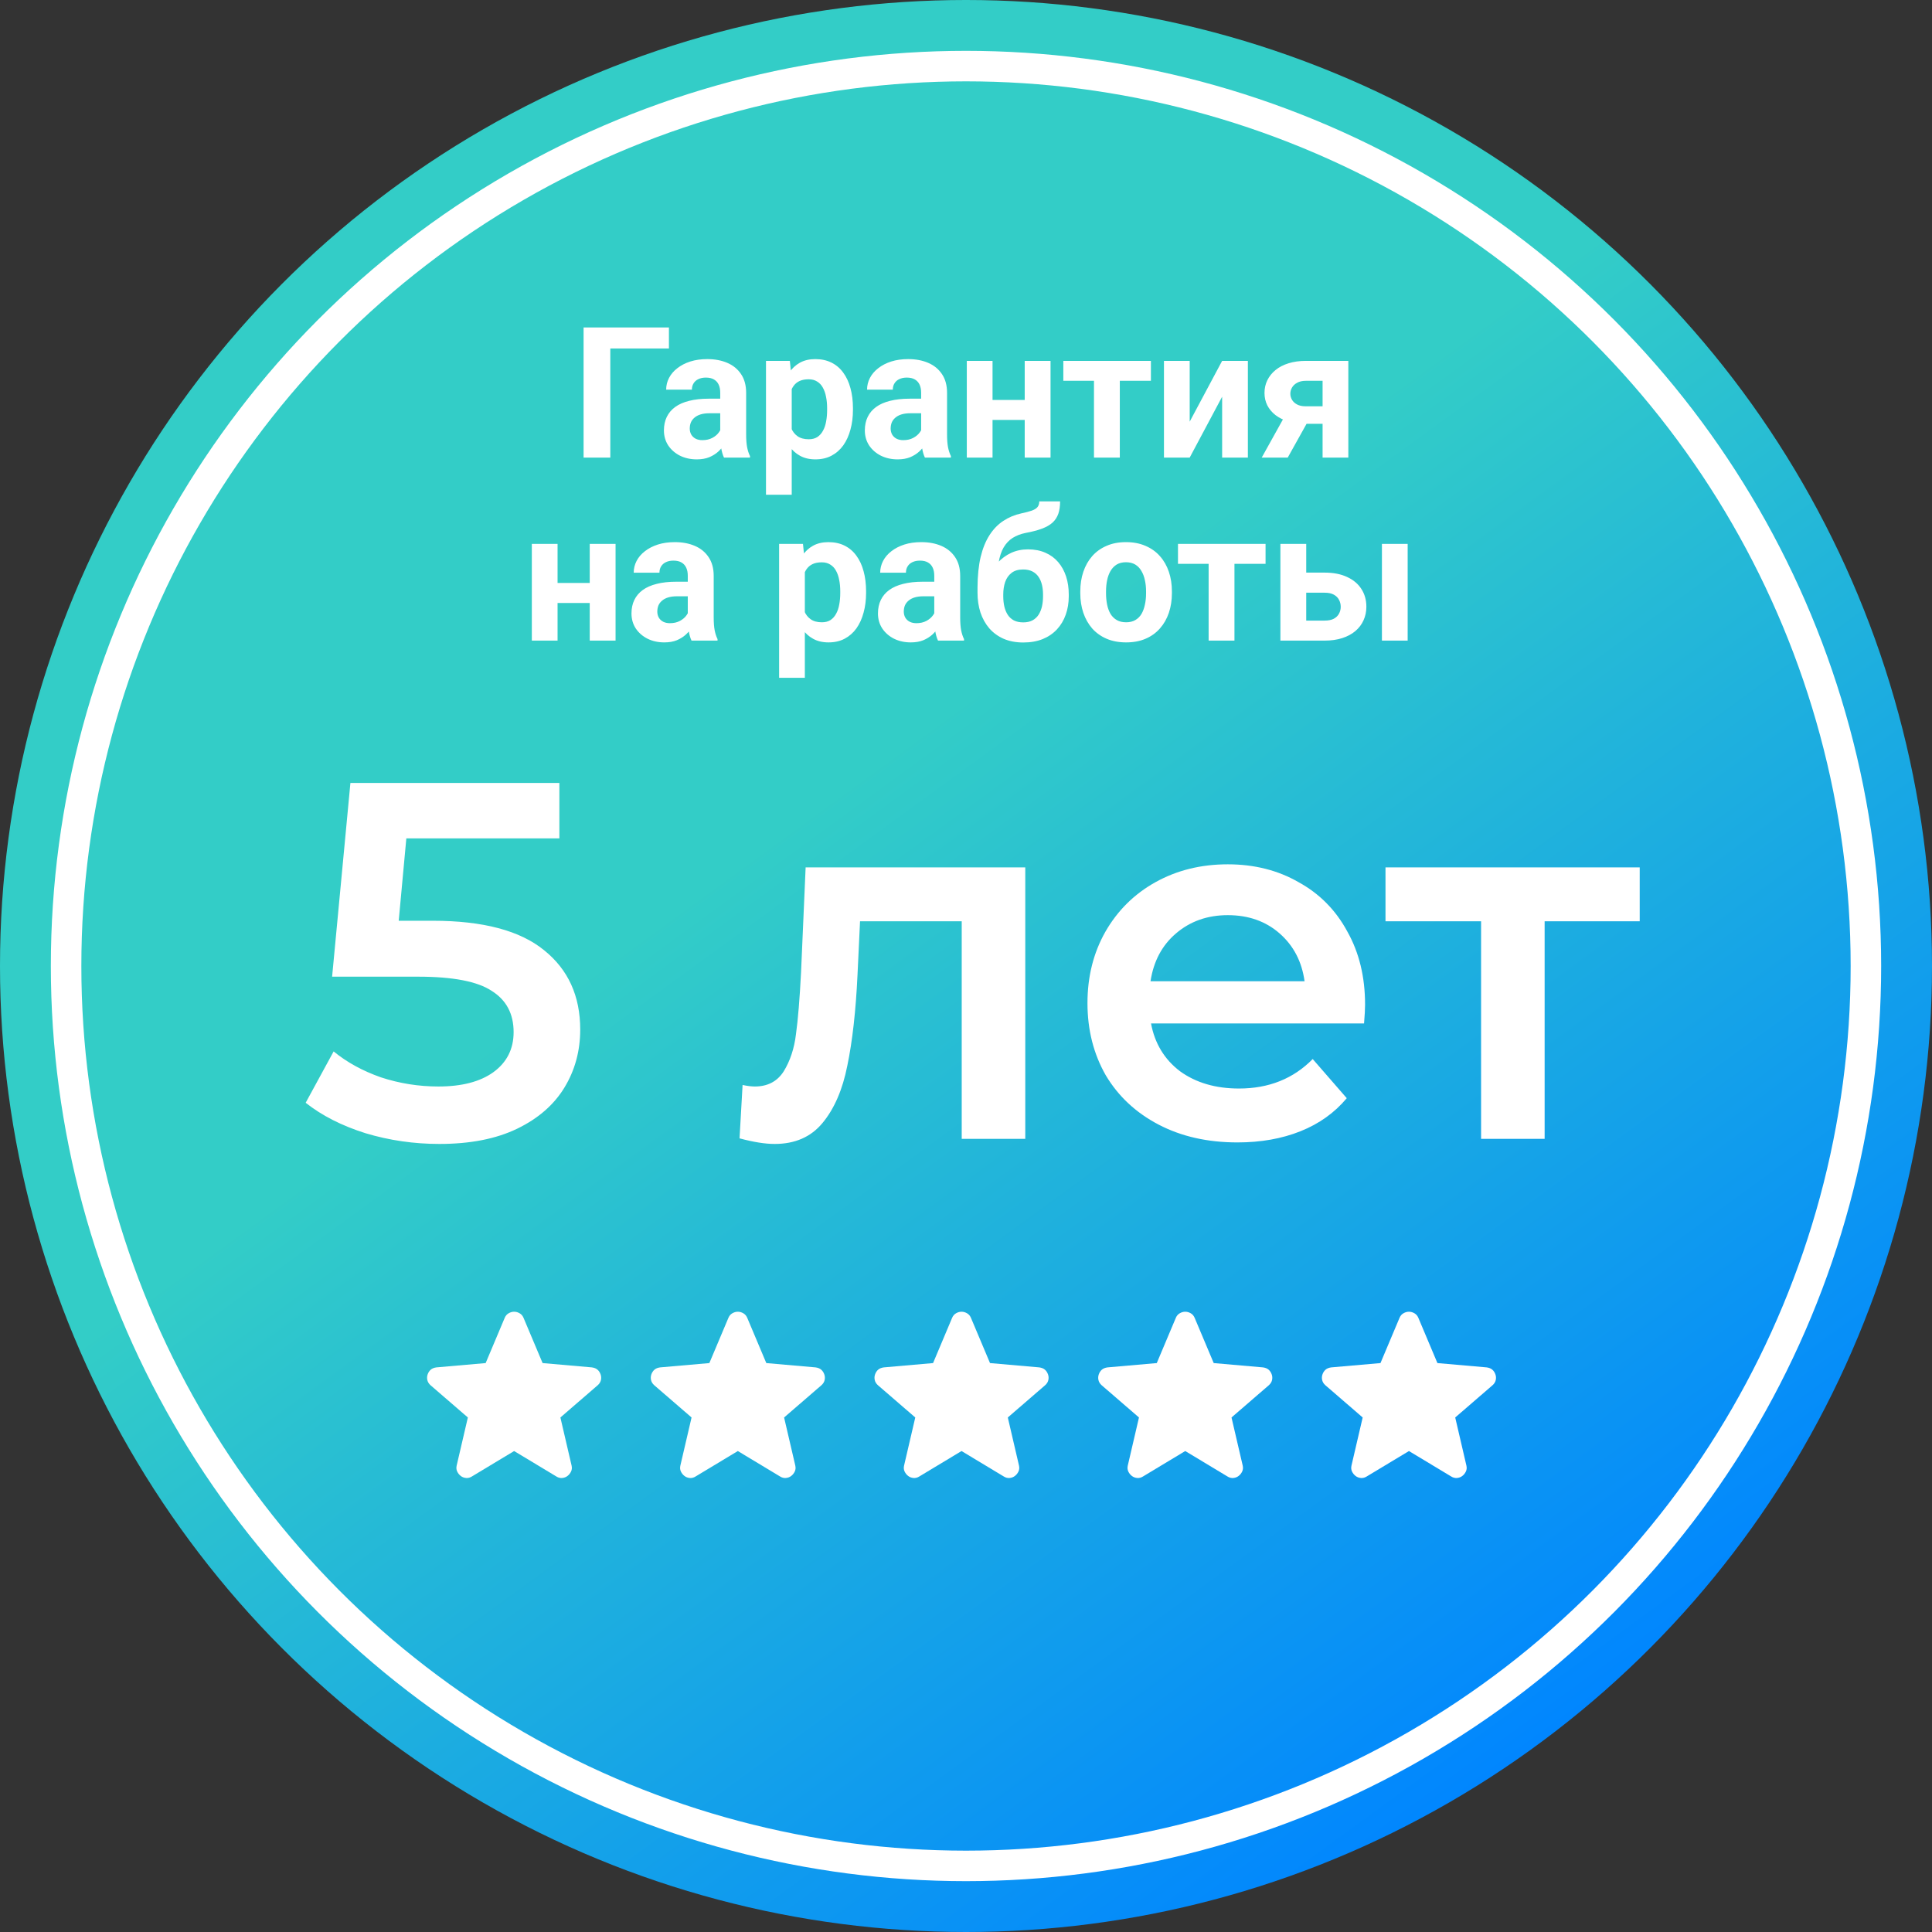
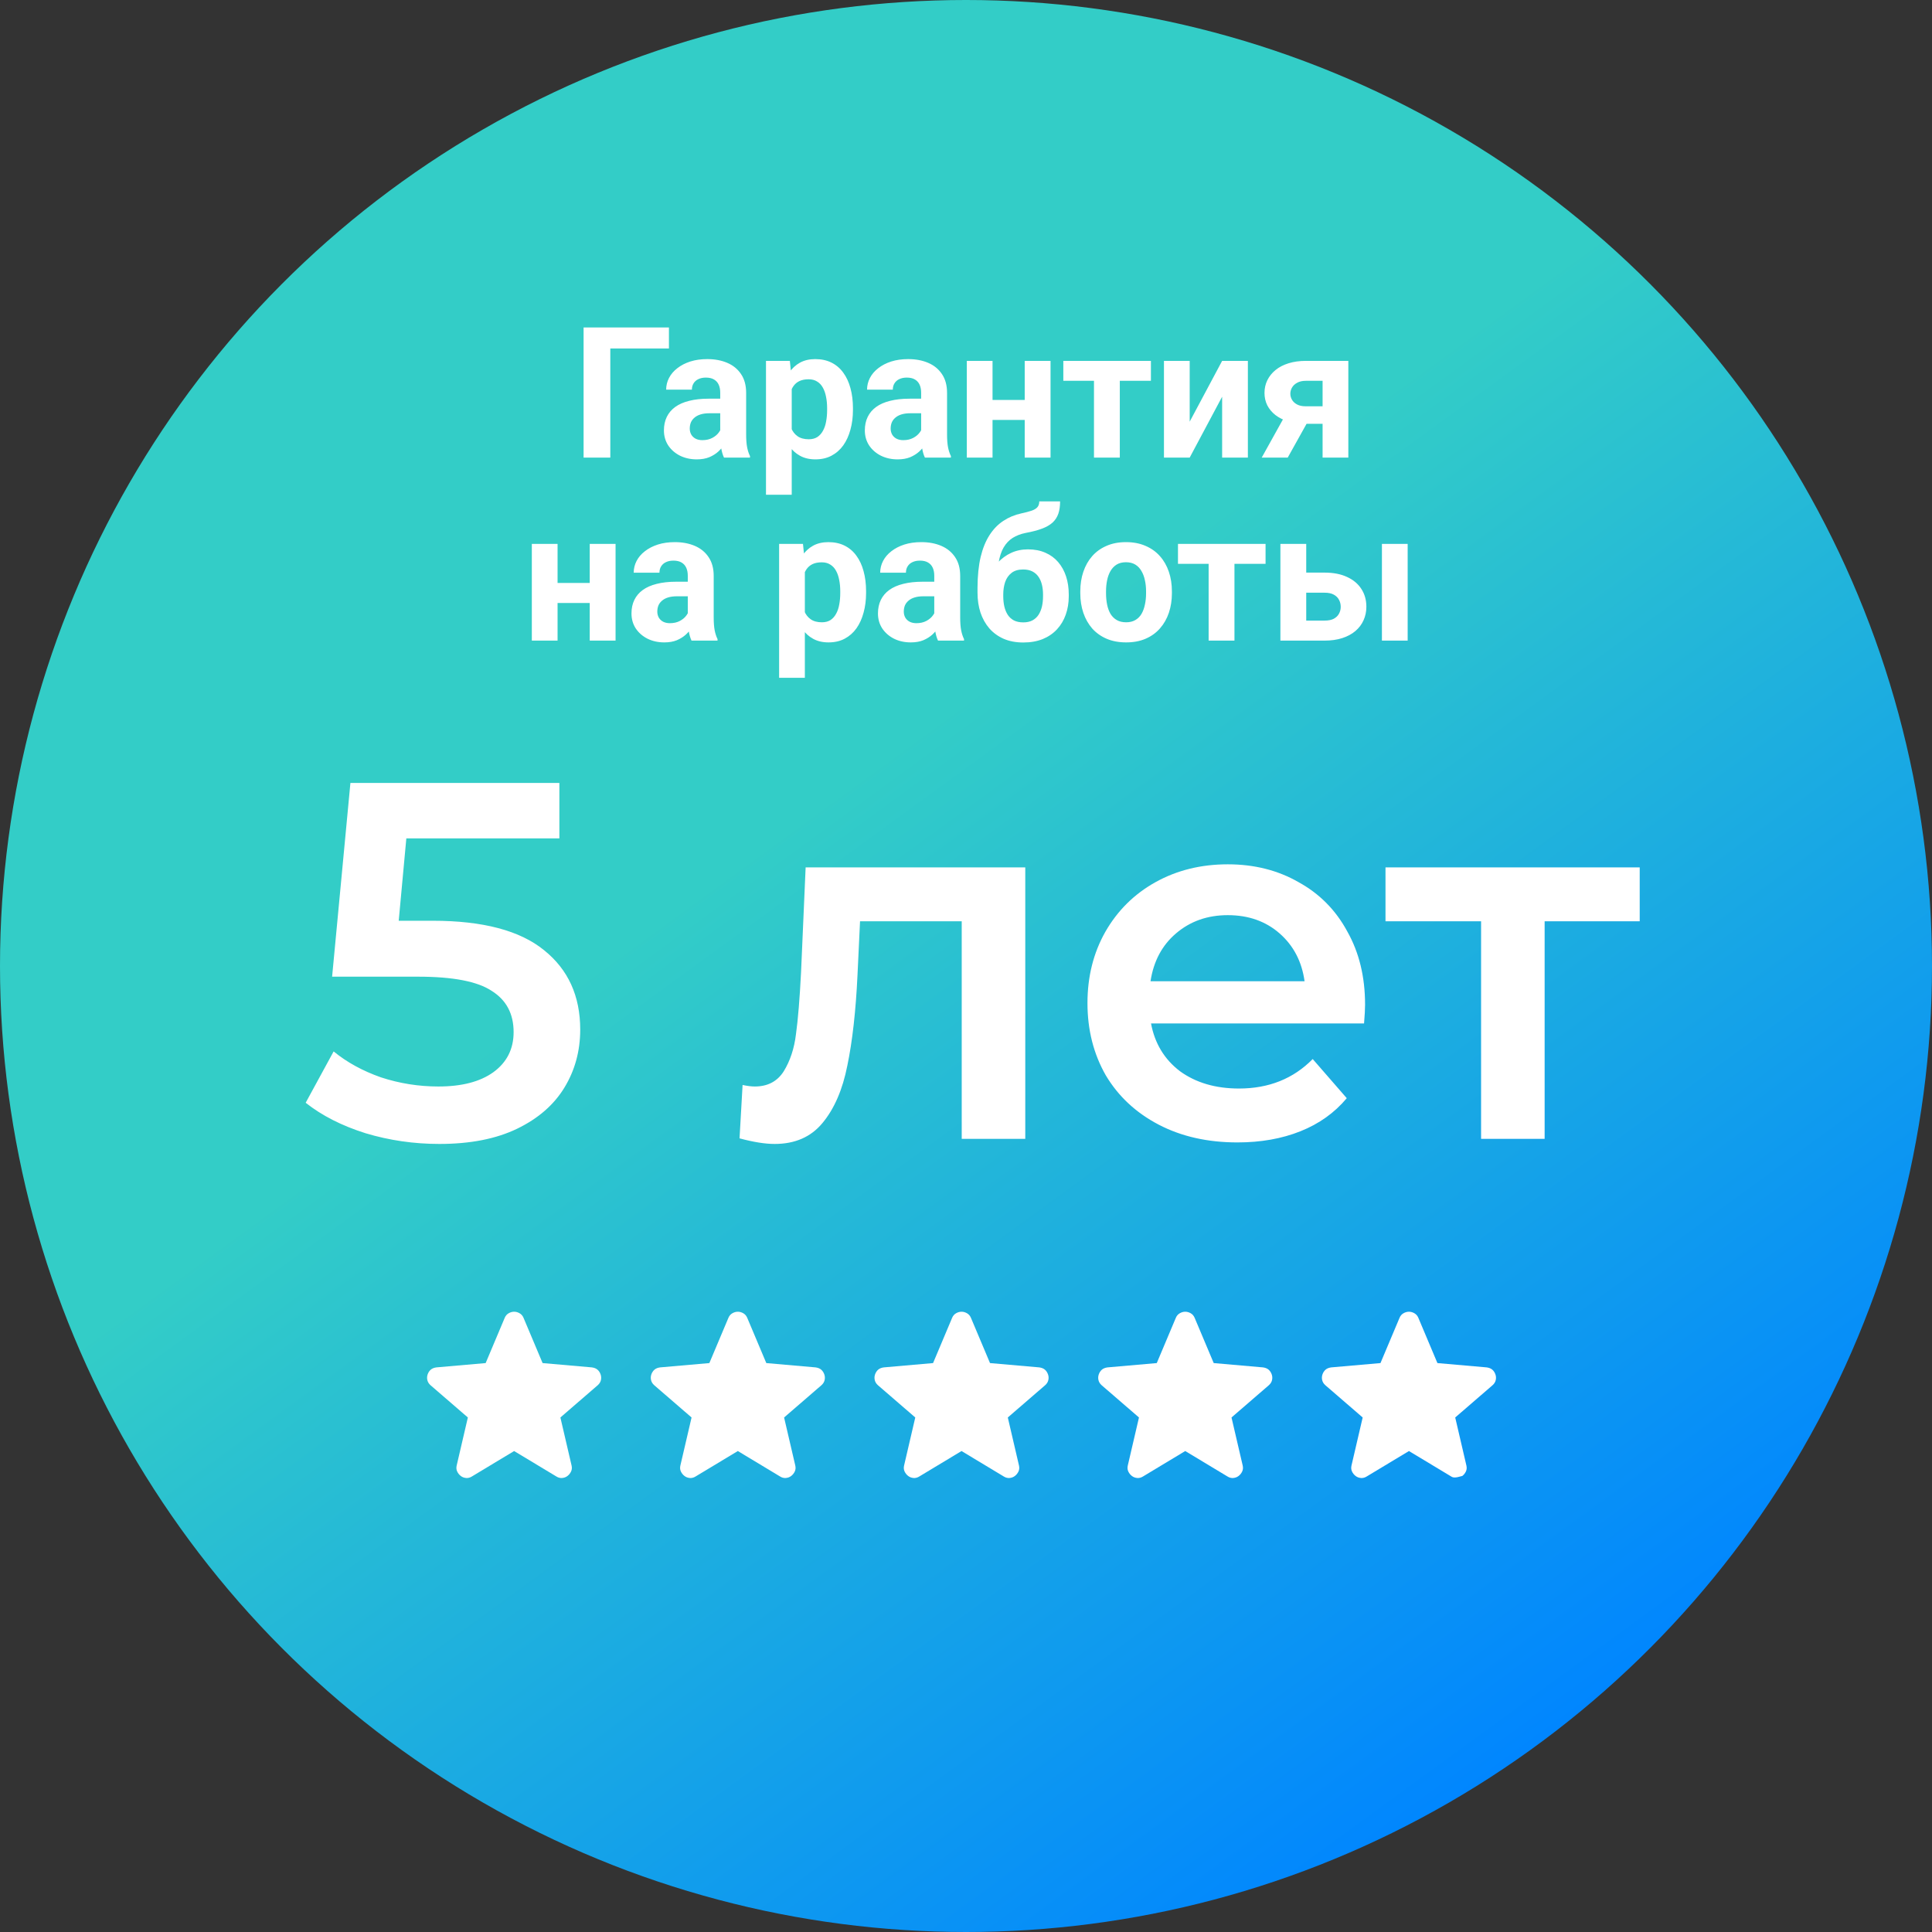
<svg xmlns="http://www.w3.org/2000/svg" width="190" height="190" viewBox="0 0 190 190" fill="none">
  <rect x="0" y="0" width="190" height="190" fill="#333333" stroke="none" />
  <circle cx="95" cy="95" r="95" fill="url(#paint0_linear_35_67)" />
-   <circle cx="95" cy="95" r="88.5" stroke="white" stroke-width="3" />
  <path d="M65.785 32.203V34.269H60.02V45H57.392V32.203H65.785ZM70.83 42.855V38.619C70.83 38.315 70.78 38.054 70.681 37.837C70.581 37.614 70.426 37.441 70.215 37.318C70.01 37.195 69.743 37.134 69.415 37.134C69.134 37.134 68.891 37.184 68.686 37.283C68.481 37.377 68.322 37.515 68.211 37.696C68.1 37.872 68.044 38.08 68.044 38.32H65.513C65.513 37.916 65.606 37.532 65.794 37.169C65.981 36.806 66.254 36.486 66.611 36.211C66.969 35.93 67.394 35.71 67.886 35.552C68.384 35.394 68.94 35.315 69.556 35.315C70.294 35.315 70.95 35.438 71.524 35.684C72.099 35.93 72.55 36.299 72.878 36.791C73.212 37.283 73.379 37.898 73.379 38.637V42.706C73.379 43.227 73.411 43.655 73.476 43.989C73.54 44.317 73.634 44.605 73.757 44.851V45H71.199C71.076 44.742 70.982 44.42 70.918 44.033C70.859 43.641 70.83 43.248 70.83 42.855ZM71.164 39.208L71.182 40.641H69.767C69.433 40.641 69.143 40.679 68.897 40.755C68.65 40.831 68.448 40.94 68.29 41.08C68.132 41.215 68.015 41.373 67.939 41.555C67.868 41.736 67.833 41.935 67.833 42.152C67.833 42.369 67.883 42.565 67.982 42.741C68.082 42.911 68.226 43.046 68.413 43.145C68.601 43.239 68.82 43.286 69.072 43.286C69.453 43.286 69.784 43.21 70.065 43.058C70.347 42.905 70.564 42.718 70.716 42.495C70.874 42.273 70.956 42.062 70.962 41.862L71.63 42.935C71.536 43.175 71.407 43.424 71.243 43.682C71.085 43.94 70.883 44.183 70.637 44.411C70.391 44.634 70.095 44.818 69.749 44.965C69.403 45.105 68.993 45.176 68.519 45.176C67.915 45.176 67.367 45.056 66.875 44.815C66.389 44.569 66.002 44.232 65.715 43.805C65.434 43.371 65.293 42.879 65.293 42.328C65.293 41.83 65.387 41.388 65.574 41.001C65.762 40.614 66.037 40.289 66.4 40.025C66.769 39.756 67.23 39.554 67.78 39.419C68.331 39.278 68.97 39.208 69.696 39.208H71.164ZM77.861 37.318V48.656H75.33V35.49H77.677L77.861 37.318ZM83.882 40.14V40.324C83.882 41.016 83.8 41.657 83.636 42.249C83.478 42.841 83.243 43.356 82.933 43.796C82.622 44.23 82.235 44.569 81.772 44.815C81.315 45.056 80.788 45.176 80.19 45.176C79.61 45.176 79.106 45.059 78.679 44.824C78.251 44.59 77.891 44.262 77.598 43.84C77.311 43.412 77.079 42.917 76.903 42.355C76.728 41.792 76.593 41.188 76.499 40.544V40.06C76.593 39.369 76.728 38.736 76.903 38.162C77.079 37.582 77.311 37.081 77.598 36.659C77.891 36.231 78.248 35.9 78.67 35.666C79.098 35.432 79.599 35.315 80.173 35.315C80.776 35.315 81.307 35.429 81.764 35.657C82.227 35.886 82.613 36.214 82.924 36.642C83.24 37.069 83.478 37.579 83.636 38.171C83.8 38.763 83.882 39.419 83.882 40.14ZM81.342 40.324V40.14C81.342 39.735 81.307 39.363 81.236 39.023C81.172 38.678 81.066 38.376 80.92 38.118C80.779 37.86 80.592 37.661 80.357 37.52C80.129 37.374 79.851 37.301 79.522 37.301C79.177 37.301 78.881 37.356 78.635 37.468C78.394 37.579 78.198 37.74 78.046 37.951C77.894 38.162 77.779 38.414 77.703 38.707C77.627 39 77.58 39.331 77.562 39.7V40.922C77.592 41.355 77.674 41.745 77.809 42.091C77.943 42.431 78.151 42.7 78.433 42.899C78.714 43.099 79.083 43.198 79.54 43.198C79.874 43.198 80.155 43.125 80.384 42.978C80.612 42.826 80.797 42.618 80.938 42.355C81.084 42.091 81.186 41.786 81.245 41.44C81.31 41.095 81.342 40.723 81.342 40.324ZM90.588 42.855V38.619C90.588 38.315 90.538 38.054 90.439 37.837C90.339 37.614 90.184 37.441 89.973 37.318C89.768 37.195 89.501 37.134 89.173 37.134C88.892 37.134 88.648 37.184 88.443 37.283C88.238 37.377 88.08 37.515 87.969 37.696C87.857 37.872 87.802 38.08 87.802 38.32H85.27C85.27 37.916 85.364 37.532 85.552 37.169C85.739 36.806 86.012 36.486 86.369 36.211C86.727 35.93 87.151 35.71 87.644 35.552C88.142 35.394 88.698 35.315 89.314 35.315C90.052 35.315 90.708 35.438 91.282 35.684C91.856 35.93 92.308 36.299 92.636 36.791C92.97 37.283 93.137 37.898 93.137 38.637V42.706C93.137 43.227 93.169 43.655 93.233 43.989C93.298 44.317 93.392 44.605 93.515 44.851V45H90.957C90.834 44.742 90.74 44.42 90.676 44.033C90.617 43.641 90.588 43.248 90.588 42.855ZM90.922 39.208L90.939 40.641H89.524C89.19 40.641 88.9 40.679 88.654 40.755C88.408 40.831 88.206 40.94 88.048 41.08C87.89 41.215 87.772 41.373 87.696 41.555C87.626 41.736 87.591 41.935 87.591 42.152C87.591 42.369 87.641 42.565 87.74 42.741C87.84 42.911 87.983 43.046 88.171 43.145C88.358 43.239 88.578 43.286 88.83 43.286C89.211 43.286 89.542 43.21 89.823 43.058C90.105 42.905 90.321 42.718 90.474 42.495C90.632 42.273 90.714 42.062 90.72 41.862L91.388 42.935C91.294 43.175 91.165 43.424 91.001 43.682C90.843 43.94 90.641 44.183 90.394 44.411C90.148 44.634 89.853 44.818 89.507 44.965C89.161 45.105 88.751 45.176 88.276 45.176C87.673 45.176 87.125 45.056 86.633 44.815C86.147 44.569 85.76 44.232 85.473 43.805C85.191 43.371 85.051 42.879 85.051 42.328C85.051 41.83 85.144 41.388 85.332 41.001C85.519 40.614 85.795 40.289 86.158 40.025C86.527 39.756 86.987 39.554 87.538 39.419C88.089 39.278 88.728 39.208 89.454 39.208H90.922ZM101.601 39.331V41.3H96.767V39.331H101.601ZM97.61 35.49V45H95.079V35.49H97.61ZM103.314 35.49V45H100.774V35.49H103.314ZM110.126 35.49V45H107.586V35.49H110.126ZM113.185 35.49V37.45H104.571V35.49H113.185ZM116.999 41.467L120.189 35.49H122.721V45H120.189V39.015L116.999 45H114.468V35.49H116.999V41.467ZM126.72 40.254H129.286L126.641 45H124.083L126.72 40.254ZM128.425 35.49H132.6V45H130.068V37.45H128.425C128.079 37.45 127.792 37.515 127.563 37.644C127.335 37.767 127.165 37.928 127.054 38.127C126.948 38.32 126.896 38.52 126.896 38.725C126.896 38.924 126.948 39.117 127.054 39.305C127.159 39.492 127.323 39.648 127.546 39.77C127.769 39.894 128.047 39.955 128.381 39.955H131.009V41.678H128.381C127.754 41.678 127.191 41.602 126.693 41.449C126.201 41.297 125.779 41.086 125.428 40.816C125.082 40.541 124.815 40.222 124.628 39.858C124.446 39.489 124.355 39.085 124.355 38.645C124.355 38.188 124.449 37.77 124.637 37.389C124.824 37.008 125.094 36.674 125.445 36.387C125.797 36.1 126.222 35.88 126.72 35.727C127.224 35.569 127.792 35.49 128.425 35.49Z" fill="white" />
  <path d="M58.823 57.331V59.3H53.989V57.331H58.823ZM54.833 53.49V63H52.302V53.49H54.833ZM60.537 53.49V63H57.997V53.49H60.537ZM67.639 60.855V56.619C67.639 56.315 67.589 56.054 67.489 55.837C67.39 55.614 67.234 55.441 67.023 55.318C66.818 55.195 66.552 55.134 66.224 55.134C65.942 55.134 65.699 55.184 65.494 55.283C65.289 55.377 65.131 55.515 65.019 55.696C64.908 55.872 64.853 56.08 64.853 56.32H62.321C62.321 55.916 62.415 55.532 62.602 55.169C62.79 54.806 63.062 54.486 63.42 54.211C63.777 53.93 64.202 53.71 64.694 53.552C65.192 53.394 65.749 53.315 66.364 53.315C67.103 53.315 67.759 53.438 68.333 53.684C68.907 53.93 69.358 54.299 69.686 54.791C70.02 55.283 70.188 55.898 70.188 56.637V60.706C70.188 61.227 70.22 61.655 70.284 61.989C70.349 62.317 70.442 62.605 70.565 62.851V63H68.008C67.885 62.742 67.791 62.42 67.727 62.033C67.668 61.641 67.639 61.248 67.639 60.855ZM67.973 57.208L67.99 58.641H66.575C66.241 58.641 65.951 58.679 65.705 58.755C65.459 58.831 65.257 58.94 65.099 59.08C64.94 59.215 64.823 59.373 64.747 59.555C64.677 59.736 64.642 59.935 64.642 60.152C64.642 60.369 64.691 60.565 64.791 60.741C64.891 60.911 65.034 61.046 65.222 61.145C65.409 61.239 65.629 61.286 65.881 61.286C66.262 61.286 66.593 61.21 66.874 61.058C67.155 60.905 67.372 60.718 67.524 60.495C67.683 60.273 67.765 60.062 67.77 59.862L68.439 60.935C68.345 61.175 68.216 61.424 68.052 61.682C67.894 61.94 67.691 62.183 67.445 62.411C67.199 62.634 66.903 62.818 66.558 62.965C66.212 63.105 65.802 63.176 65.327 63.176C64.724 63.176 64.176 63.056 63.684 62.815C63.197 62.569 62.81 62.232 62.523 61.805C62.242 61.371 62.102 60.879 62.102 60.328C62.102 59.83 62.195 59.388 62.383 59.001C62.57 58.614 62.846 58.289 63.209 58.025C63.578 57.756 64.038 57.554 64.589 57.419C65.14 57.278 65.778 57.208 66.505 57.208H67.973ZM79.152 55.318V66.656H76.621V53.49H78.968L79.152 55.318ZM85.173 58.14V58.324C85.173 59.016 85.091 59.657 84.927 60.249C84.769 60.841 84.534 61.356 84.224 61.796C83.913 62.23 83.526 62.569 83.064 62.815C82.606 63.056 82.079 63.176 81.481 63.176C80.901 63.176 80.397 63.059 79.97 62.824C79.542 62.59 79.182 62.262 78.889 61.84C78.602 61.412 78.37 60.917 78.194 60.355C78.019 59.792 77.884 59.188 77.79 58.544V58.06C77.884 57.369 78.019 56.736 78.194 56.162C78.37 55.582 78.602 55.081 78.889 54.659C79.182 54.231 79.539 53.9 79.961 53.666C80.389 53.432 80.89 53.315 81.464 53.315C82.067 53.315 82.598 53.429 83.055 53.657C83.518 53.886 83.904 54.214 84.215 54.642C84.531 55.069 84.769 55.579 84.927 56.171C85.091 56.763 85.173 57.419 85.173 58.14ZM82.633 58.324V58.14C82.633 57.735 82.598 57.363 82.527 57.023C82.463 56.678 82.357 56.376 82.211 56.118C82.07 55.86 81.883 55.661 81.648 55.52C81.42 55.374 81.142 55.301 80.814 55.301C80.468 55.301 80.172 55.356 79.926 55.468C79.686 55.579 79.489 55.74 79.337 55.951C79.185 56.162 79.07 56.414 78.994 56.707C78.918 57 78.871 57.331 78.853 57.7V58.922C78.883 59.355 78.965 59.745 79.1 60.091C79.234 60.431 79.442 60.7 79.724 60.899C80.005 61.099 80.374 61.198 80.831 61.198C81.165 61.198 81.446 61.125 81.675 60.978C81.903 60.826 82.088 60.618 82.228 60.355C82.375 60.091 82.478 59.786 82.536 59.44C82.601 59.095 82.633 58.723 82.633 58.324ZM91.879 60.855V56.619C91.879 56.315 91.829 56.054 91.73 55.837C91.63 55.614 91.475 55.441 91.264 55.318C91.059 55.195 90.792 55.134 90.464 55.134C90.183 55.134 89.939 55.184 89.734 55.283C89.529 55.377 89.371 55.515 89.26 55.696C89.148 55.872 89.093 56.08 89.093 56.32H86.561C86.561 55.916 86.655 55.532 86.843 55.169C87.03 54.806 87.303 54.486 87.66 54.211C88.018 53.93 88.442 53.71 88.935 53.552C89.433 53.394 89.989 53.315 90.605 53.315C91.343 53.315 91.999 53.438 92.573 53.684C93.147 53.93 93.599 54.299 93.927 54.791C94.261 55.283 94.428 55.898 94.428 56.637V60.706C94.428 61.227 94.46 61.655 94.524 61.989C94.589 62.317 94.683 62.605 94.806 62.851V63H92.248C92.125 62.742 92.031 62.42 91.967 62.033C91.908 61.641 91.879 61.248 91.879 60.855ZM92.213 57.208L92.231 58.641H90.815C90.481 58.641 90.191 58.679 89.945 58.755C89.699 58.831 89.497 58.94 89.339 59.08C89.181 59.215 89.064 59.373 88.987 59.555C88.917 59.736 88.882 59.935 88.882 60.152C88.882 60.369 88.932 60.565 89.031 60.741C89.131 60.911 89.274 61.046 89.462 61.145C89.649 61.239 89.869 61.286 90.121 61.286C90.502 61.286 90.833 61.21 91.114 61.058C91.395 60.905 91.612 60.718 91.765 60.495C91.923 60.273 92.005 60.062 92.011 59.862L92.679 60.935C92.585 61.175 92.456 61.424 92.292 61.682C92.134 61.94 91.932 62.183 91.686 62.411C91.439 62.634 91.144 62.818 90.798 62.965C90.452 63.105 90.042 63.176 89.567 63.176C88.964 63.176 88.416 63.056 87.924 62.815C87.438 62.569 87.051 62.232 86.764 61.805C86.482 61.371 86.342 60.879 86.342 60.328C86.342 59.83 86.436 59.388 86.623 59.001C86.811 58.614 87.086 58.289 87.449 58.025C87.818 57.756 88.278 57.554 88.829 57.419C89.38 57.278 90.019 57.208 90.745 57.208H92.213ZM102.206 49.307H104.254C104.254 49.781 104.195 50.188 104.078 50.528C103.961 50.862 103.773 51.149 103.516 51.39C103.258 51.624 102.912 51.823 102.479 51.987C102.045 52.151 101.509 52.292 100.87 52.409C100.378 52.509 99.95 52.673 99.587 52.901C99.23 53.13 98.934 53.443 98.699 53.842C98.471 54.234 98.307 54.732 98.207 55.336C98.107 55.934 98.072 56.654 98.102 57.498V57.92L96.133 58.192V57.77C96.139 56.622 96.241 55.623 96.44 54.773C96.645 53.924 96.936 53.209 97.311 52.629C97.686 52.043 98.137 51.577 98.664 51.231C99.191 50.88 99.777 50.634 100.422 50.493C100.855 50.399 101.201 50.309 101.459 50.221C101.723 50.127 101.913 50.01 102.03 49.869C102.147 49.728 102.206 49.541 102.206 49.307ZM101.099 54.026C101.743 54.026 102.314 54.138 102.812 54.36C103.311 54.577 103.729 54.885 104.069 55.283C104.409 55.682 104.667 56.15 104.843 56.69C105.019 57.228 105.106 57.817 105.106 58.456V58.641C105.106 59.291 105.007 59.895 104.808 60.451C104.614 61.002 104.327 61.482 103.946 61.893C103.565 62.303 103.097 62.622 102.54 62.851C101.983 63.073 101.348 63.185 100.633 63.185C99.912 63.185 99.27 63.065 98.708 62.824C98.151 62.578 97.68 62.235 97.293 61.796C96.912 61.351 96.622 60.832 96.423 60.24C96.23 59.643 96.133 58.992 96.133 58.289V58.096C96.133 57.996 96.177 57.899 96.265 57.806C96.358 57.706 96.467 57.595 96.59 57.472C96.719 57.349 96.833 57.193 96.933 57.006C97.284 56.355 97.668 55.81 98.084 55.371C98.5 54.926 98.954 54.592 99.446 54.369C99.944 54.141 100.495 54.026 101.099 54.026ZM100.615 56.004C100.141 56.004 99.76 56.118 99.473 56.347C99.186 56.569 98.978 56.868 98.849 57.243C98.726 57.612 98.664 58.017 98.664 58.456V58.641C98.664 58.998 98.699 59.332 98.769 59.643C98.84 59.947 98.951 60.22 99.103 60.46C99.256 60.694 99.458 60.879 99.71 61.014C99.962 61.143 100.27 61.207 100.633 61.207C100.984 61.207 101.283 61.143 101.529 61.014C101.781 60.879 101.983 60.694 102.136 60.46C102.288 60.22 102.399 59.947 102.47 59.643C102.54 59.332 102.575 58.998 102.575 58.641V58.456C102.575 58.122 102.54 57.809 102.47 57.516C102.399 57.217 102.288 56.956 102.136 56.733C101.983 56.505 101.781 56.326 101.529 56.197C101.277 56.068 100.973 56.004 100.615 56.004ZM106.24 58.342V58.157C106.24 57.46 106.34 56.818 106.539 56.232C106.738 55.641 107.028 55.128 107.409 54.694C107.79 54.261 108.259 53.924 108.815 53.684C109.372 53.438 110.011 53.315 110.731 53.315C111.452 53.315 112.094 53.438 112.656 53.684C113.219 53.924 113.69 54.261 114.071 54.694C114.458 55.128 114.751 55.641 114.95 56.232C115.149 56.818 115.249 57.46 115.249 58.157V58.342C115.249 59.033 115.149 59.675 114.95 60.267C114.751 60.852 114.458 61.365 114.071 61.805C113.69 62.238 113.222 62.575 112.665 62.815C112.108 63.056 111.47 63.176 110.749 63.176C110.028 63.176 109.387 63.056 108.824 62.815C108.268 62.575 107.796 62.238 107.409 61.805C107.028 61.365 106.738 60.852 106.539 60.267C106.34 59.675 106.24 59.033 106.24 58.342ZM108.771 58.157V58.342C108.771 58.74 108.807 59.112 108.877 59.458C108.947 59.804 109.059 60.108 109.211 60.372C109.369 60.63 109.574 60.832 109.826 60.978C110.078 61.125 110.386 61.198 110.749 61.198C111.101 61.198 111.402 61.125 111.654 60.978C111.906 60.832 112.108 60.63 112.261 60.372C112.413 60.108 112.524 59.804 112.595 59.458C112.671 59.112 112.709 58.74 112.709 58.342V58.157C112.709 57.77 112.671 57.407 112.595 57.067C112.524 56.722 112.41 56.417 112.252 56.153C112.1 55.884 111.897 55.673 111.646 55.52C111.394 55.368 111.089 55.292 110.731 55.292C110.374 55.292 110.069 55.368 109.817 55.52C109.571 55.673 109.369 55.884 109.211 56.153C109.059 56.417 108.947 56.722 108.877 57.067C108.807 57.407 108.771 57.77 108.771 58.157ZM121.401 53.49V63H118.861V53.49H121.401ZM124.46 53.49V55.45H115.847V53.49H124.46ZM127.501 56.312H130.261C131.128 56.312 131.866 56.455 132.476 56.742C133.091 57.023 133.56 57.416 133.882 57.92C134.21 58.424 134.374 59.007 134.374 59.669C134.374 60.149 134.28 60.595 134.093 61.005C133.911 61.409 133.645 61.761 133.293 62.06C132.941 62.358 132.511 62.59 132.001 62.754C131.491 62.918 130.911 63 130.261 63H125.919V53.49H128.459V61.031H130.261C130.642 61.031 130.946 60.97 131.175 60.847C131.409 60.718 131.579 60.551 131.685 60.346C131.796 60.141 131.852 59.918 131.852 59.678C131.852 59.426 131.796 59.197 131.685 58.992C131.579 58.781 131.409 58.611 131.175 58.482C130.946 58.353 130.642 58.289 130.261 58.289H127.501V56.312ZM138.435 53.49V63H135.903V53.49H138.435Z" fill="white" />
  <path d="M42.561 90.55C47.495 90.55 51.145 91.517 53.511 93.45C55.878 95.35 57.061 97.95 57.061 101.25C57.061 103.35 56.544 105.25 55.511 106.95C54.478 108.65 52.928 110 50.861 111C48.794 112 46.245 112.5 43.211 112.5C40.711 112.5 38.294 112.15 35.961 111.45C33.628 110.717 31.661 109.717 30.061 108.45L32.811 103.4C34.111 104.467 35.661 105.317 37.461 105.95C39.294 106.55 41.178 106.85 43.111 106.85C45.411 106.85 47.211 106.383 48.511 105.45C49.844 104.483 50.511 103.167 50.511 101.5C50.511 99.7 49.794 98.35 48.361 97.45C46.961 96.517 44.544 96.05 41.111 96.05H32.661L34.461 77H55.011V82.45H39.961L39.211 90.55H42.561ZM100.829 85.3V112H94.579V90.6H84.579L84.329 95.9C84.162 99.433 83.829 102.4 83.329 104.8C82.862 107.167 82.045 109.05 80.879 110.45C79.745 111.817 78.179 112.5 76.179 112.5C75.245 112.5 74.095 112.317 72.729 111.95L73.029 106.7C73.495 106.8 73.895 106.85 74.229 106.85C75.495 106.85 76.445 106.35 77.079 105.35C77.712 104.317 78.112 103.1 78.279 101.7C78.479 100.267 78.645 98.233 78.779 95.6L79.229 85.3H100.829ZM134.246 98.8C134.246 99.233 134.213 99.85 134.146 100.65H113.196C113.563 102.617 114.513 104.183 116.046 105.35C117.613 106.483 119.546 107.05 121.846 107.05C124.779 107.05 127.196 106.083 129.096 104.15L132.446 108C131.246 109.433 129.729 110.517 127.896 111.25C126.063 111.983 123.996 112.35 121.696 112.35C118.763 112.35 116.179 111.767 113.946 110.6C111.713 109.433 109.979 107.817 108.746 105.75C107.546 103.65 106.946 101.283 106.946 98.65C106.946 96.05 107.529 93.717 108.696 91.65C109.896 89.55 111.546 87.917 113.646 86.75C115.746 85.583 118.113 85 120.746 85C123.346 85 125.663 85.583 127.696 86.75C129.763 87.883 131.363 89.5 132.496 91.6C133.663 93.667 134.246 96.067 134.246 98.8ZM120.746 90C118.746 90 117.046 90.6 115.646 91.8C114.279 92.967 113.446 94.533 113.146 96.5H128.296C128.029 94.567 127.213 93 125.846 91.8C124.479 90.6 122.779 90 120.746 90ZM161.255 90.6H151.905V112H145.655V90.6H136.255V85.3H161.255V90.6Z" fill="white" />
  <path d="M50.561 142.7L46.411 145.2C46.227 145.317 46.036 145.367 45.836 145.35C45.636 145.333 45.461 145.267 45.311 145.15C45.161 145.033 45.044 144.887 44.961 144.712C44.877 144.537 44.861 144.341 44.911 144.125L46.011 139.4L42.336 136.225C42.169 136.075 42.065 135.904 42.024 135.712C41.983 135.52 41.995 135.333 42.061 135.15C42.127 134.967 42.227 134.817 42.361 134.7C42.494 134.583 42.678 134.508 42.911 134.475L47.761 134.05L49.636 129.6C49.719 129.4 49.849 129.25 50.024 129.15C50.199 129.05 50.378 129 50.561 129C50.744 129 50.923 129.05 51.098 129.15C51.273 129.25 51.402 129.4 51.486 129.6L53.361 134.05L58.211 134.475C58.444 134.508 58.627 134.583 58.761 134.7C58.894 134.817 58.994 134.967 59.061 135.15C59.127 135.333 59.14 135.521 59.099 135.713C59.057 135.905 58.953 136.076 58.786 136.225L55.111 139.4L56.211 144.125C56.261 144.342 56.244 144.538 56.161 144.713C56.078 144.888 55.961 145.034 55.811 145.15C55.661 145.267 55.486 145.333 55.286 145.35C55.086 145.367 54.894 145.317 54.711 145.2L50.561 142.7Z" fill="white" />
  <path d="M72.561 142.7L68.411 145.2C68.228 145.317 68.036 145.367 67.836 145.35C67.636 145.333 67.461 145.267 67.311 145.15C67.161 145.033 67.044 144.887 66.961 144.712C66.877 144.537 66.861 144.341 66.911 144.125L68.011 139.4L64.336 136.225C64.169 136.075 64.065 135.904 64.024 135.712C63.983 135.52 63.995 135.333 64.061 135.15C64.127 134.967 64.228 134.817 64.361 134.7C64.494 134.583 64.677 134.508 64.911 134.475L69.761 134.05L71.636 129.6C71.719 129.4 71.849 129.25 72.024 129.15C72.199 129.05 72.378 129 72.561 129C72.744 129 72.923 129.05 73.098 129.15C73.272 129.25 73.402 129.4 73.486 129.6L75.361 134.05L80.211 134.475C80.444 134.508 80.627 134.583 80.761 134.7C80.894 134.817 80.994 134.967 81.061 135.15C81.127 135.333 81.14 135.521 81.099 135.713C81.058 135.905 80.953 136.076 80.786 136.225L77.111 139.4L78.211 144.125C78.261 144.342 78.244 144.538 78.161 144.713C78.078 144.888 77.961 145.034 77.811 145.15C77.661 145.267 77.486 145.333 77.286 145.35C77.086 145.367 76.894 145.317 76.711 145.2L72.561 142.7Z" fill="white" />
  <path d="M94.561 142.7L90.411 145.2C90.228 145.317 90.036 145.367 89.836 145.35C89.636 145.333 89.461 145.267 89.311 145.15C89.161 145.033 89.044 144.887 88.961 144.712C88.877 144.537 88.861 144.341 88.911 144.125L90.011 139.4L86.336 136.225C86.169 136.075 86.065 135.904 86.024 135.712C85.983 135.52 85.995 135.333 86.061 135.15C86.127 134.967 86.228 134.817 86.361 134.7C86.494 134.583 86.677 134.508 86.911 134.475L91.761 134.05L93.636 129.6C93.719 129.4 93.849 129.25 94.024 129.15C94.199 129.05 94.378 129 94.561 129C94.744 129 94.923 129.05 95.098 129.15C95.272 129.25 95.402 129.4 95.486 129.6L97.361 134.05L102.211 134.475C102.444 134.508 102.628 134.583 102.761 134.7C102.894 134.817 102.994 134.967 103.061 135.15C103.128 135.333 103.14 135.521 103.099 135.713C103.058 135.905 102.953 136.076 102.786 136.225L99.111 139.4L100.211 144.125C100.261 144.342 100.244 144.538 100.161 144.713C100.078 144.888 99.961 145.034 99.811 145.15C99.661 145.267 99.486 145.333 99.286 145.35C99.086 145.367 98.894 145.317 98.711 145.2L94.561 142.7Z" fill="white" />
  <path d="M116.561 142.7L112.411 145.2C112.228 145.317 112.036 145.367 111.836 145.35C111.636 145.333 111.461 145.267 111.311 145.15C111.161 145.033 111.044 144.887 110.961 144.712C110.878 144.537 110.861 144.341 110.911 144.125L112.011 139.4L108.336 136.225C108.169 136.075 108.065 135.904 108.024 135.712C107.983 135.52 107.995 135.333 108.061 135.15C108.128 134.967 108.228 134.817 108.361 134.7C108.494 134.583 108.678 134.508 108.911 134.475L113.761 134.05L115.636 129.6C115.719 129.4 115.849 129.25 116.024 129.15C116.199 129.05 116.378 129 116.561 129C116.744 129 116.923 129.05 117.098 129.15C117.273 129.25 117.402 129.4 117.486 129.6L119.361 134.05L124.211 134.475C124.444 134.508 124.628 134.583 124.761 134.7C124.894 134.817 124.994 134.967 125.061 135.15C125.128 135.333 125.14 135.521 125.099 135.713C125.058 135.905 124.953 136.076 124.786 136.225L121.111 139.4L122.211 144.125C122.261 144.342 122.244 144.538 122.161 144.713C122.078 144.888 121.961 145.034 121.811 145.15C121.661 145.267 121.486 145.333 121.286 145.35C121.086 145.367 120.894 145.317 120.711 145.2L116.561 142.7Z" fill="white" />
-   <path d="M138.561 142.7L134.411 145.2C134.228 145.317 134.036 145.367 133.836 145.35C133.636 145.333 133.461 145.267 133.311 145.15C133.161 145.033 133.044 144.887 132.961 144.712C132.878 144.537 132.861 144.341 132.911 144.125L134.011 139.4L130.336 136.225C130.169 136.075 130.065 135.904 130.024 135.712C129.983 135.52 129.995 135.333 130.061 135.15C130.128 134.967 130.228 134.817 130.361 134.7C130.494 134.583 130.678 134.508 130.911 134.475L135.761 134.05L137.636 129.6C137.719 129.4 137.849 129.25 138.024 129.15C138.199 129.05 138.378 129 138.561 129C138.744 129 138.923 129.05 139.098 129.15C139.273 129.25 139.402 129.4 139.486 129.6L141.361 134.05L146.211 134.475C146.444 134.508 146.628 134.583 146.761 134.7C146.894 134.817 146.994 134.967 147.061 135.15C147.128 135.333 147.14 135.521 147.099 135.713C147.058 135.905 146.953 136.076 146.786 136.225L143.111 139.4L144.211 144.125C144.261 144.342 144.244 144.538 144.161 144.713C144.078 144.888 143.961 145.034 143.811 145.15C143.661 145.267 143.486 145.333 143.286 145.35C143.086 145.367 142.894 145.317 142.711 145.2L138.561 142.7Z" fill="white" />
+   <path d="M138.561 142.7L134.411 145.2C134.228 145.317 134.036 145.367 133.836 145.35C133.636 145.333 133.461 145.267 133.311 145.15C133.161 145.033 133.044 144.887 132.961 144.712C132.878 144.537 132.861 144.341 132.911 144.125L134.011 139.4L130.336 136.225C130.169 136.075 130.065 135.904 130.024 135.712C129.983 135.52 129.995 135.333 130.061 135.15C130.128 134.967 130.228 134.817 130.361 134.7C130.494 134.583 130.678 134.508 130.911 134.475L135.761 134.05L137.636 129.6C137.719 129.4 137.849 129.25 138.024 129.15C138.199 129.05 138.378 129 138.561 129C138.744 129 138.923 129.05 139.098 129.15C139.273 129.25 139.402 129.4 139.486 129.6L141.361 134.05L146.211 134.475C146.444 134.508 146.628 134.583 146.761 134.7C146.894 134.817 146.994 134.967 147.061 135.15C147.128 135.333 147.14 135.521 147.099 135.713C147.058 135.905 146.953 136.076 146.786 136.225L143.111 139.4L144.211 144.125C144.261 144.342 144.244 144.538 144.161 144.713C144.078 144.888 143.961 145.034 143.811 145.15C143.086 145.367 142.894 145.317 142.711 145.2L138.561 142.7Z" fill="white" />
  <defs>
    <linearGradient id="paint0_linear_35_67" x1="44.764" y1="43.272" x2="143.743" y2="179.058" gradientUnits="userSpaceOnUse">
      <stop stop-color="#33CDC7" />
      <stop offset="0.297" stop-color="#33CDC7" />
      <stop offset="1" stop-color="#0085FF" />
    </linearGradient>
  </defs>
</svg>